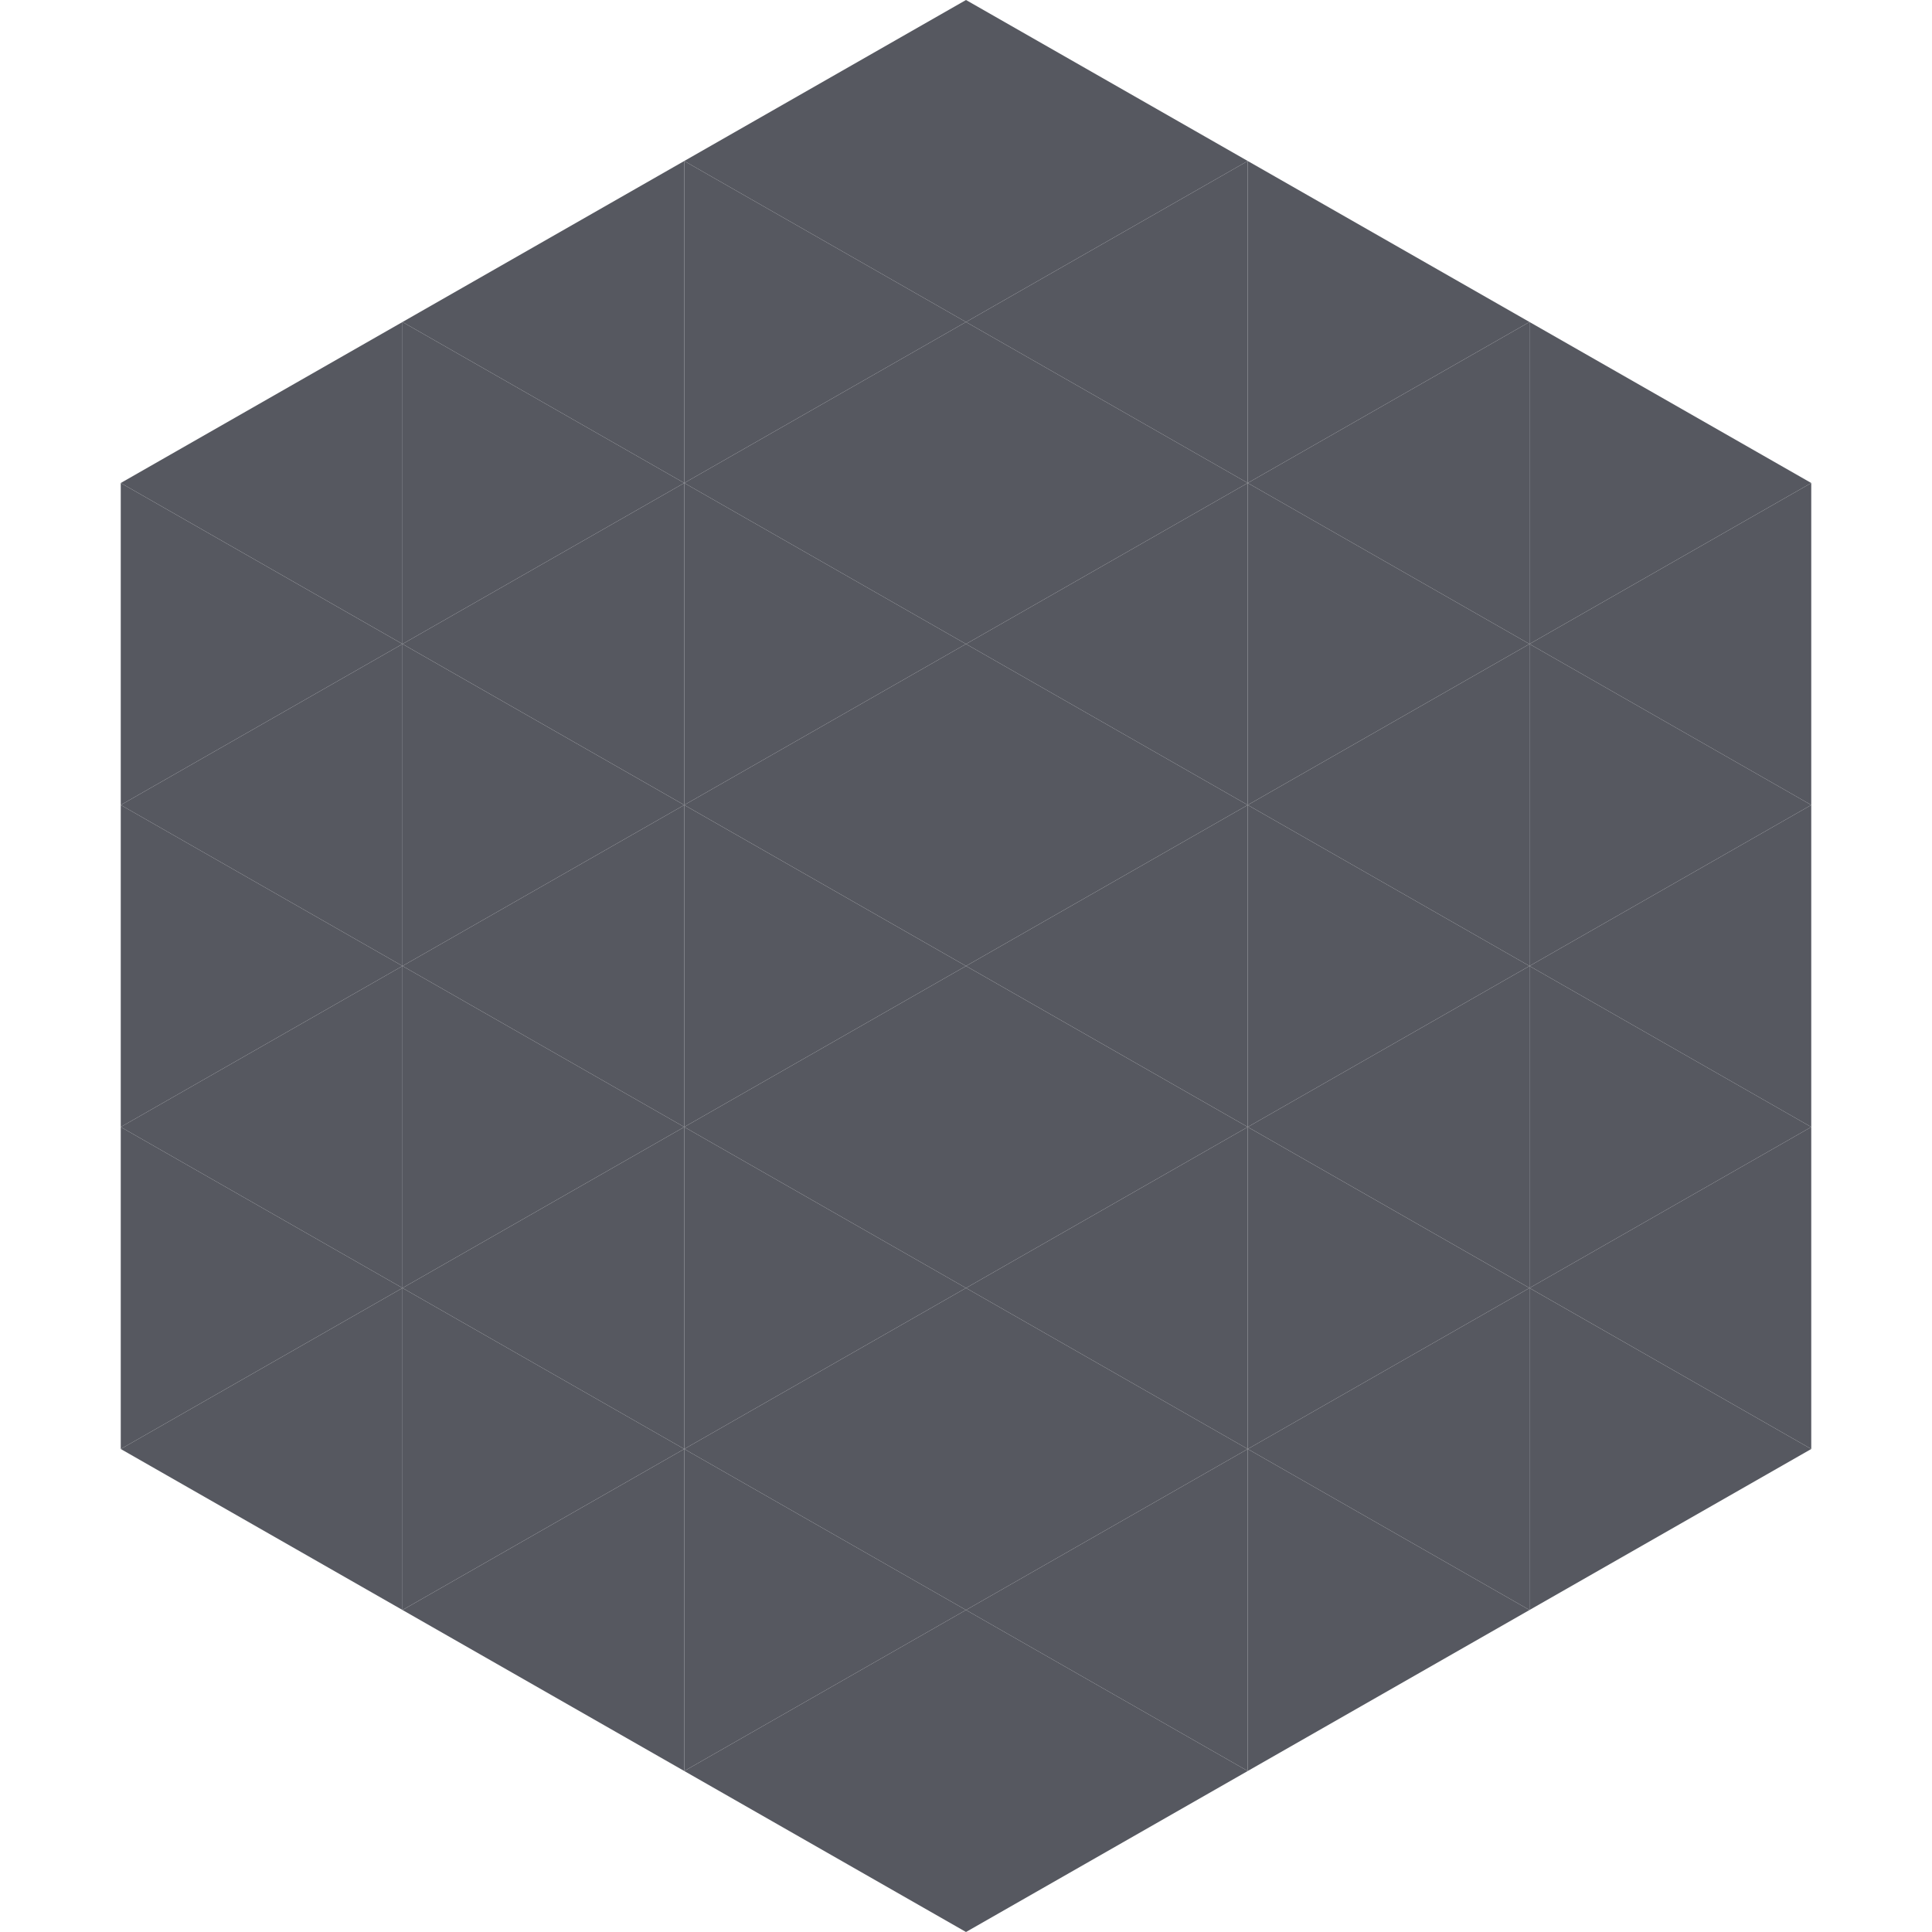
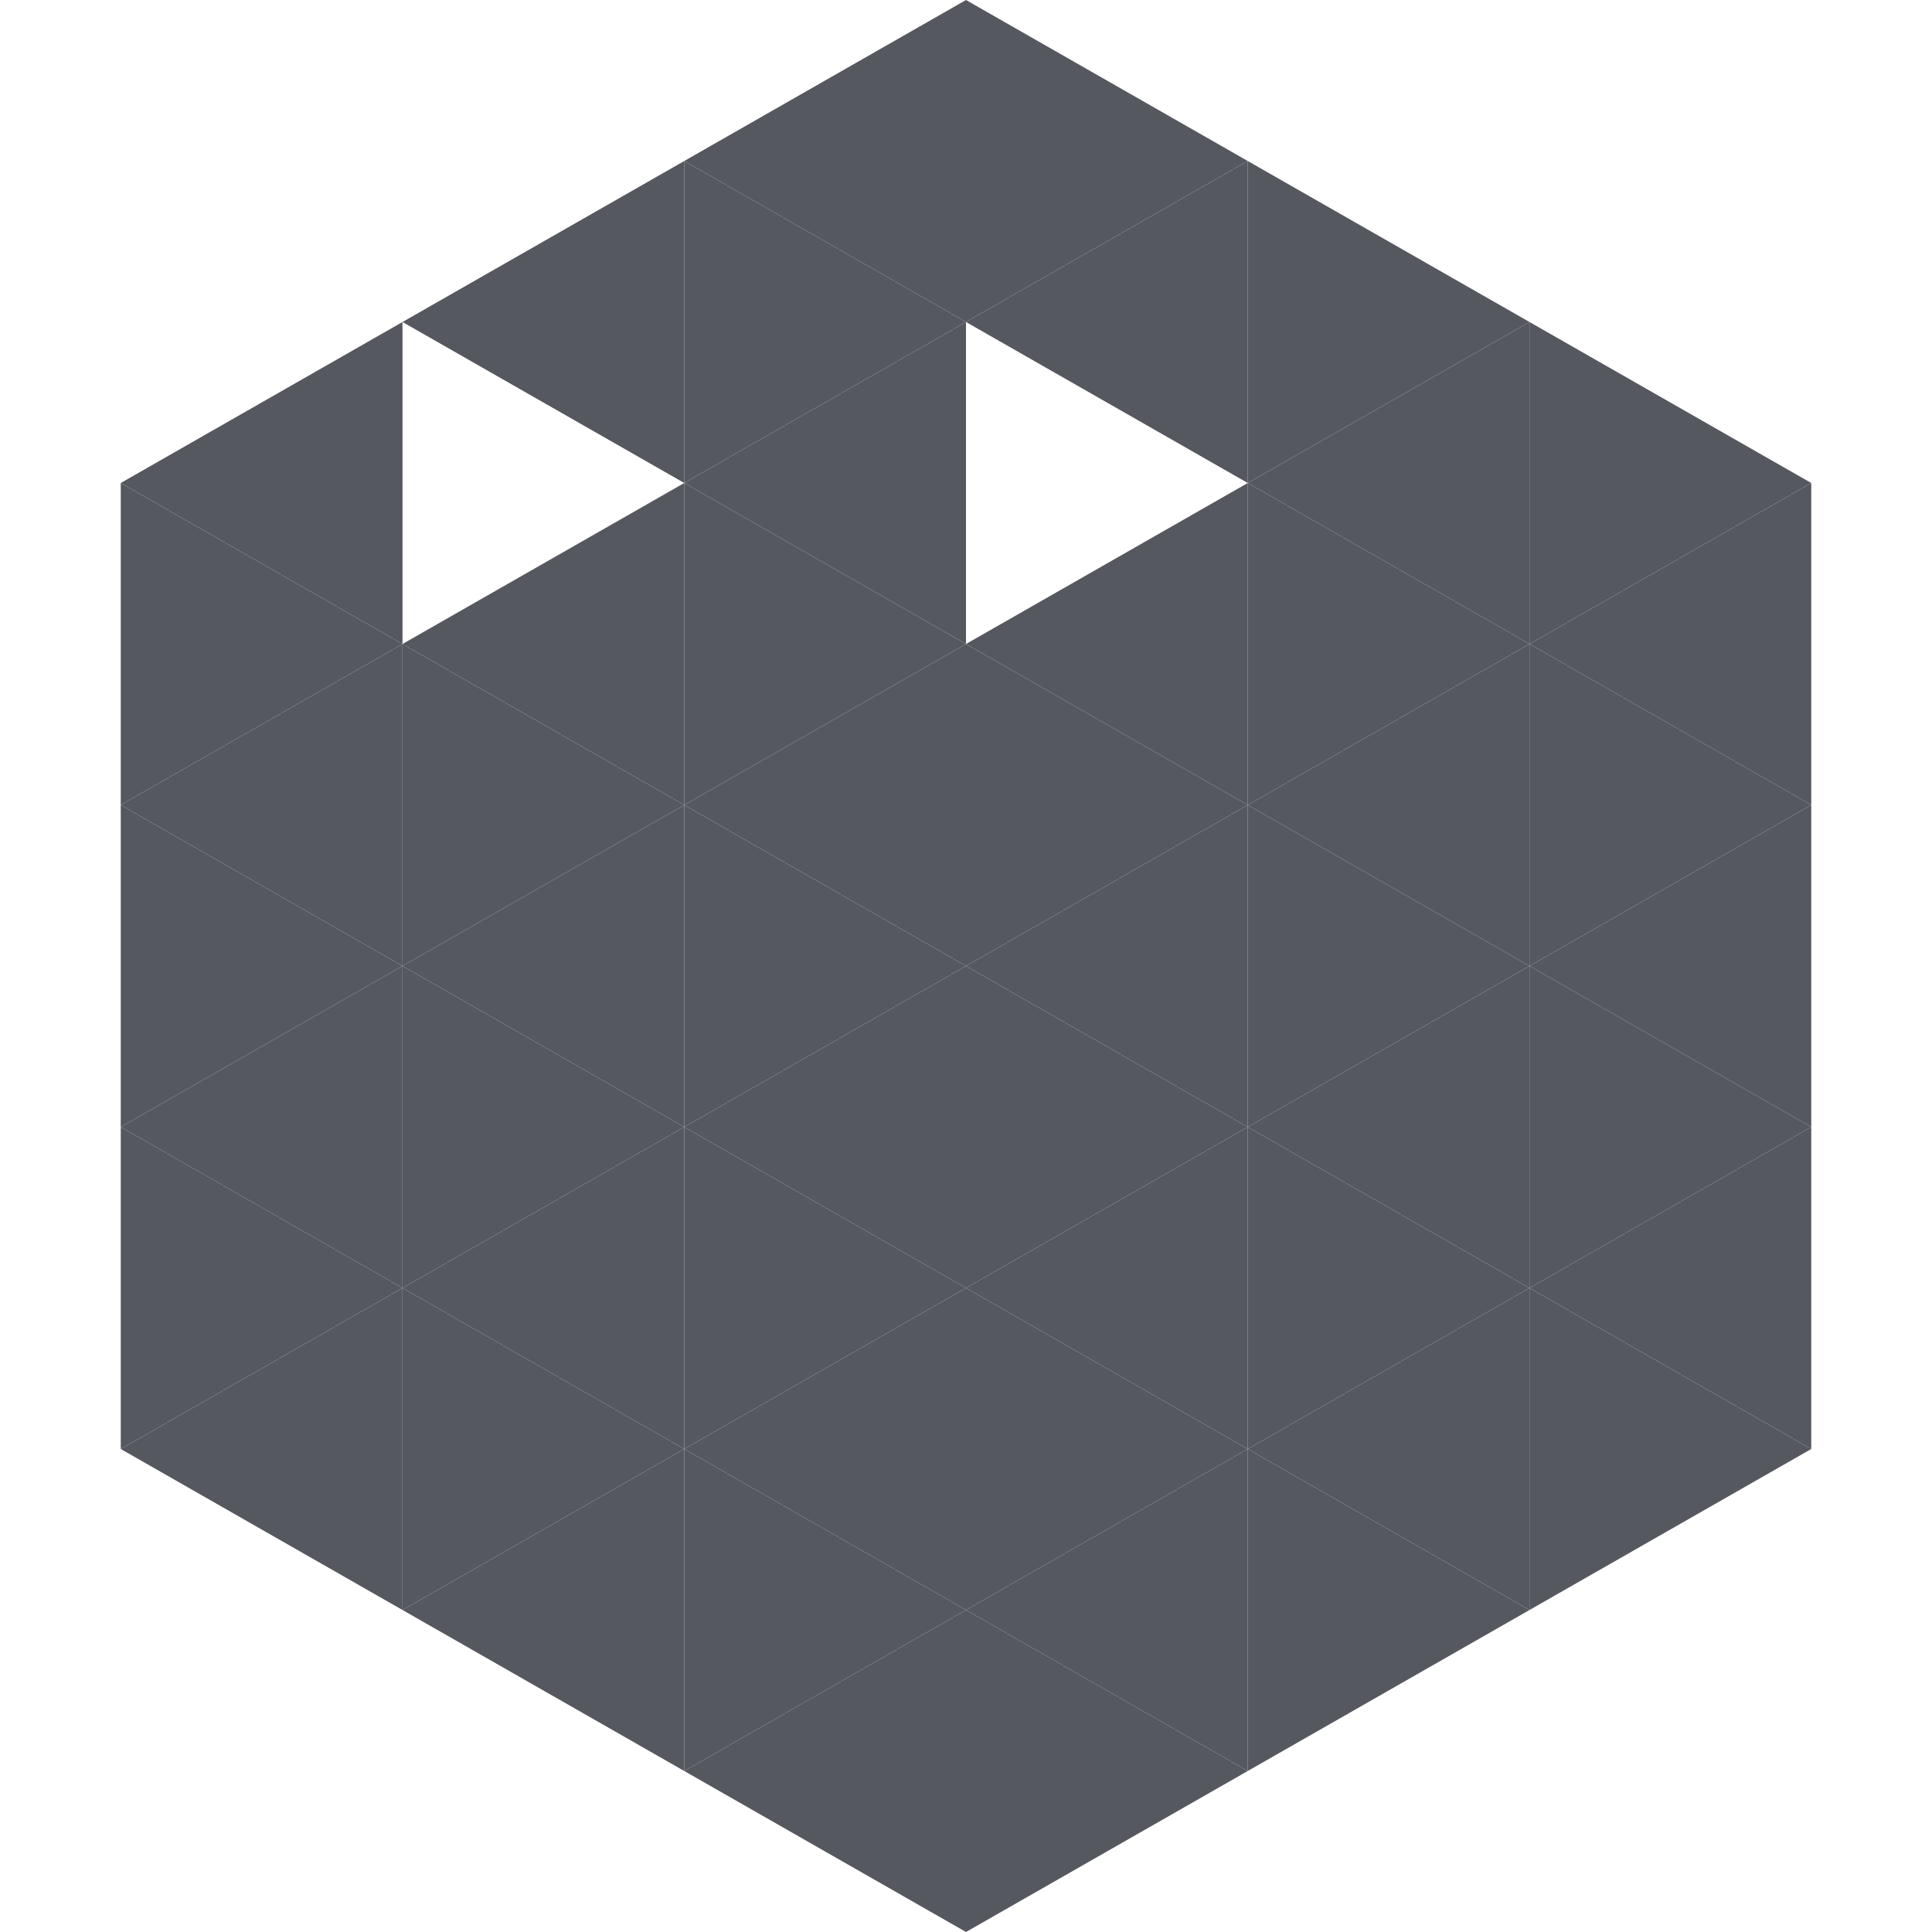
<svg xmlns="http://www.w3.org/2000/svg" width="240" height="240">
  <polygon points="50,40 15,60 50,80" style="fill:rgb(86,88,96)" />
  <polygon points="190,40 225,60 190,80" style="fill:rgb(86,88,96)" />
  <polygon points="15,60 50,80 15,100" style="fill:rgb(86,88,96)" />
  <polygon points="225,60 190,80 225,100" style="fill:rgb(86,88,96)" />
  <polygon points="50,80 15,100 50,120" style="fill:rgb(86,88,96)" />
  <polygon points="190,80 225,100 190,120" style="fill:rgb(86,88,96)" />
  <polygon points="15,100 50,120 15,140" style="fill:rgb(86,88,96)" />
  <polygon points="225,100 190,120 225,140" style="fill:rgb(86,88,96)" />
  <polygon points="50,120 15,140 50,160" style="fill:rgb(86,88,96)" />
  <polygon points="190,120 225,140 190,160" style="fill:rgb(86,88,96)" />
  <polygon points="15,140 50,160 15,180" style="fill:rgb(86,88,96)" />
  <polygon points="225,140 190,160 225,180" style="fill:rgb(86,88,96)" />
  <polygon points="50,160 15,180 50,200" style="fill:rgb(86,88,96)" />
  <polygon points="190,160 225,180 190,200" style="fill:rgb(86,88,96)" />
  <polygon points="15,180 50,200 15,220" style="fill:rgb(255,255,255); fill-opacity:0" />
  <polygon points="225,180 190,200 225,220" style="fill:rgb(255,255,255); fill-opacity:0" />
  <polygon points="50,0 85,20 50,40" style="fill:rgb(255,255,255); fill-opacity:0" />
  <polygon points="190,0 155,20 190,40" style="fill:rgb(255,255,255); fill-opacity:0" />
  <polygon points="85,20 50,40 85,60" style="fill:rgb(86,88,96)" />
  <polygon points="155,20 190,40 155,60" style="fill:rgb(86,88,96)" />
-   <polygon points="50,40 85,60 50,80" style="fill:rgb(86,88,96)" />
  <polygon points="190,40 155,60 190,80" style="fill:rgb(86,88,96)" />
  <polygon points="85,60 50,80 85,100" style="fill:rgb(86,88,96)" />
  <polygon points="155,60 190,80 155,100" style="fill:rgb(86,88,96)" />
  <polygon points="50,80 85,100 50,120" style="fill:rgb(86,88,96)" />
  <polygon points="190,80 155,100 190,120" style="fill:rgb(86,88,96)" />
  <polygon points="85,100 50,120 85,140" style="fill:rgb(86,88,96)" />
  <polygon points="155,100 190,120 155,140" style="fill:rgb(86,88,96)" />
  <polygon points="50,120 85,140 50,160" style="fill:rgb(86,88,96)" />
  <polygon points="190,120 155,140 190,160" style="fill:rgb(86,88,96)" />
  <polygon points="85,140 50,160 85,180" style="fill:rgb(86,88,96)" />
  <polygon points="155,140 190,160 155,180" style="fill:rgb(86,88,96)" />
  <polygon points="50,160 85,180 50,200" style="fill:rgb(86,88,96)" />
  <polygon points="190,160 155,180 190,200" style="fill:rgb(86,88,96)" />
  <polygon points="85,180 50,200 85,220" style="fill:rgb(86,88,96)" />
  <polygon points="155,180 190,200 155,220" style="fill:rgb(86,88,96)" />
  <polygon points="120,0 85,20 120,40" style="fill:rgb(86,88,96)" />
  <polygon points="120,0 155,20 120,40" style="fill:rgb(86,88,96)" />
  <polygon points="85,20 120,40 85,60" style="fill:rgb(86,88,96)" />
  <polygon points="155,20 120,40 155,60" style="fill:rgb(86,88,96)" />
  <polygon points="120,40 85,60 120,80" style="fill:rgb(86,88,96)" />
-   <polygon points="120,40 155,60 120,80" style="fill:rgb(86,88,96)" />
  <polygon points="85,60 120,80 85,100" style="fill:rgb(86,88,96)" />
  <polygon points="155,60 120,80 155,100" style="fill:rgb(86,88,96)" />
  <polygon points="120,80 85,100 120,120" style="fill:rgb(86,88,96)" />
  <polygon points="120,80 155,100 120,120" style="fill:rgb(86,88,96)" />
  <polygon points="85,100 120,120 85,140" style="fill:rgb(86,88,96)" />
  <polygon points="155,100 120,120 155,140" style="fill:rgb(86,88,96)" />
  <polygon points="120,120 85,140 120,160" style="fill:rgb(86,88,96)" />
  <polygon points="120,120 155,140 120,160" style="fill:rgb(86,88,96)" />
  <polygon points="85,140 120,160 85,180" style="fill:rgb(86,88,96)" />
  <polygon points="155,140 120,160 155,180" style="fill:rgb(86,88,96)" />
  <polygon points="120,160 85,180 120,200" style="fill:rgb(86,88,96)" />
  <polygon points="120,160 155,180 120,200" style="fill:rgb(86,88,96)" />
  <polygon points="85,180 120,200 85,220" style="fill:rgb(86,88,96)" />
  <polygon points="155,180 120,200 155,220" style="fill:rgb(86,88,96)" />
  <polygon points="120,200 85,220 120,240" style="fill:rgb(86,88,96)" />
  <polygon points="120,200 155,220 120,240" style="fill:rgb(86,88,96)" />
  <polygon points="85,220 120,240 85,260" style="fill:rgb(255,255,255); fill-opacity:0" />
  <polygon points="155,220 120,240 155,260" style="fill:rgb(255,255,255); fill-opacity:0" />
</svg>